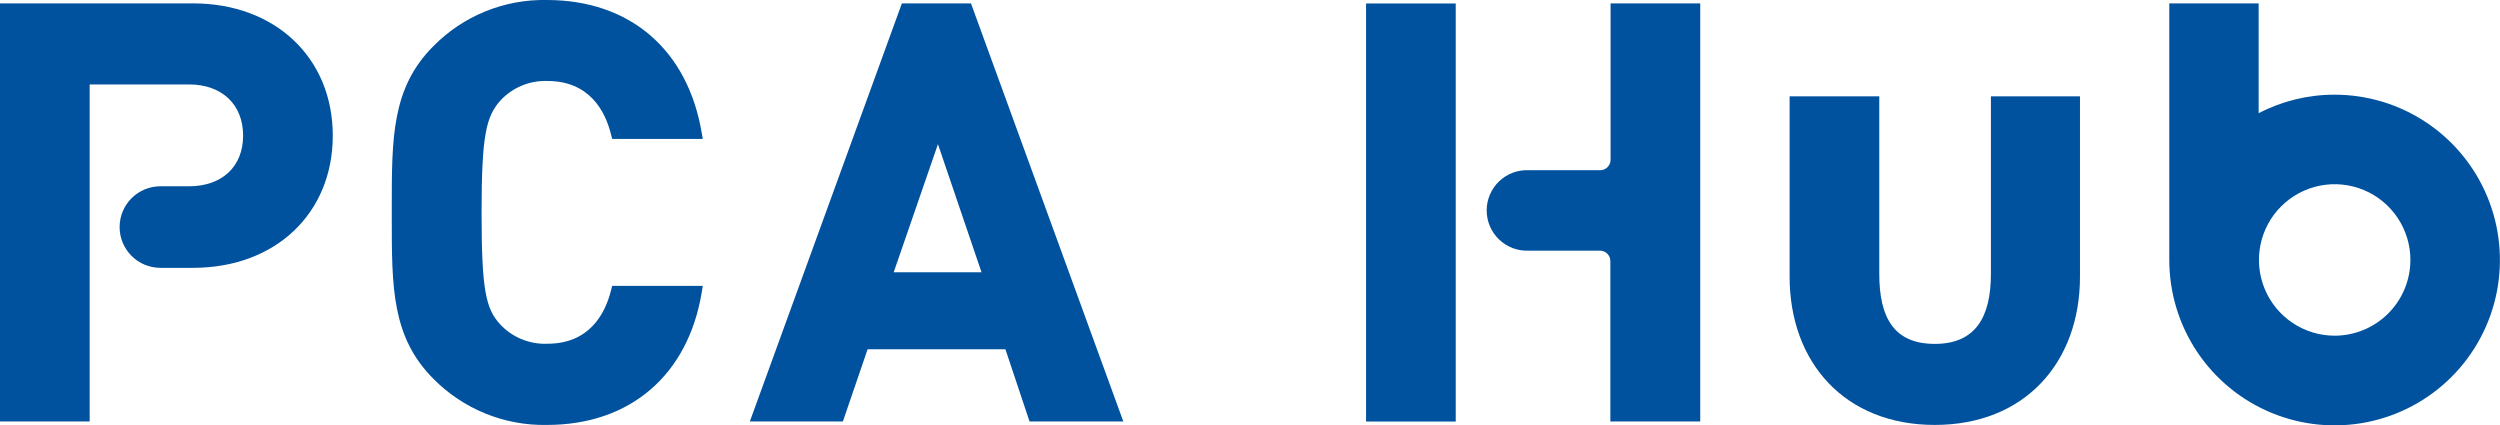
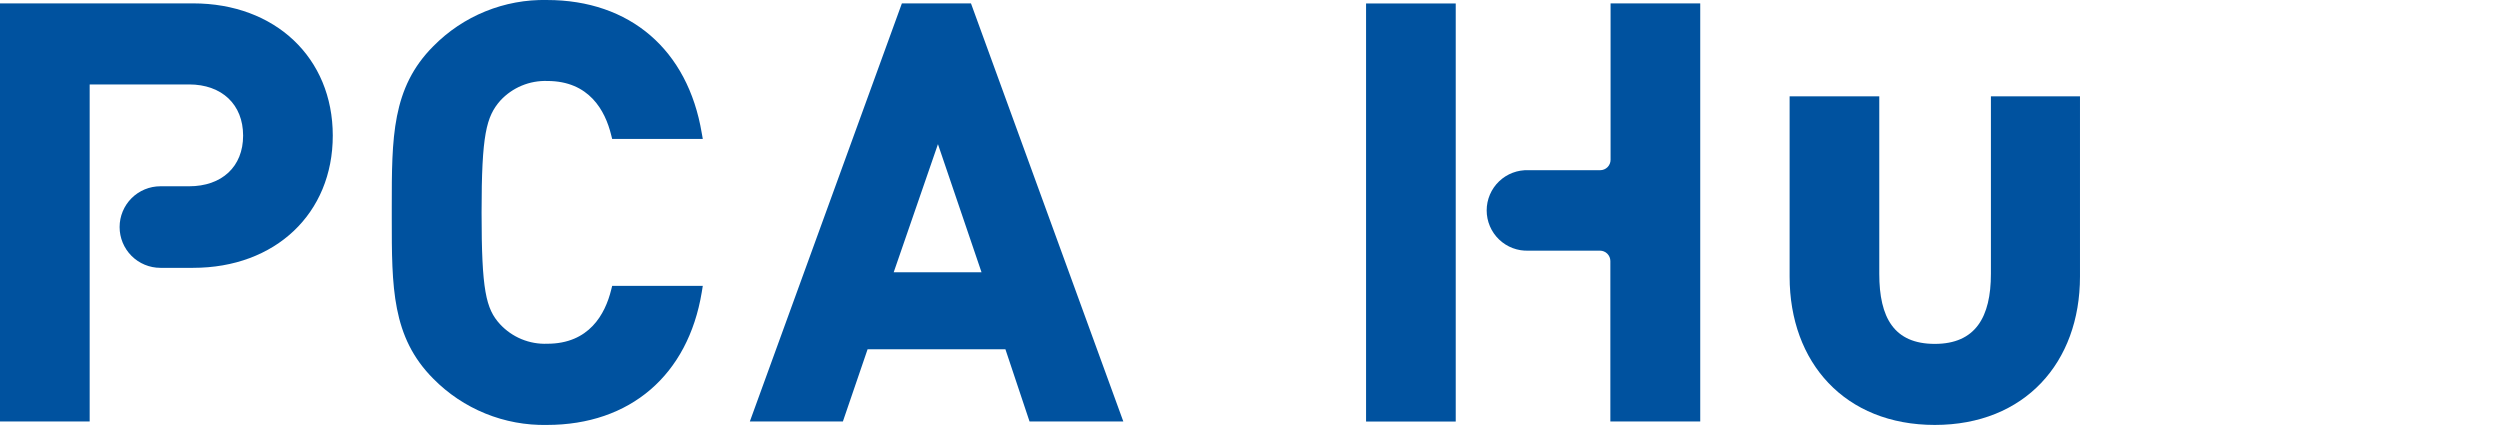
<svg xmlns="http://www.w3.org/2000/svg" width="335" height="57" viewBox="0 0 335 57" fill="none">
  <g clip-path="url(#clip0_4784_5275)">
    <path d="M266.782 36.693C266.782 42.483 264.727 46.081 259.263 46.081C253.799 46.081 251.823 42.572 251.823 36.693V12.906H239.808V37.068C239.808 48.59 247.218 56.941 259.263 56.941C271.308 56.941 278.718 48.59 278.718 37.068V12.906H266.782V36.693Z" fill="#00529F" />
    <path d="M25.878 0.453H0V56.475H12.015V11.314H25.334C29.741 11.314 32.577 14.011 32.577 18.172C32.577 22.332 29.741 24.961 25.334 24.961H21.491C20.042 24.961 18.652 25.537 17.627 26.561C16.602 27.586 16.027 28.976 16.027 30.426C16.027 31.875 16.602 33.265 17.627 34.29C18.652 35.315 20.042 35.89 21.491 35.89H25.878C36.895 35.89 44.592 28.607 44.592 18.172C44.592 7.736 36.865 0.453 25.878 0.453Z" fill="#00529F" />
    <path d="M73.336 10.851C78.948 10.851 81.092 14.804 81.902 18.105L82.031 18.619H94.174L94.036 17.838C92.169 6.661 84.402 0.001 73.286 0.001C70.463 -0.058 67.656 0.46 65.04 1.524C62.423 2.587 60.052 4.174 58.07 6.187C52.497 11.76 52.497 18.46 52.497 27.72V29.212C52.497 38.481 52.497 45.172 58.07 50.755C60.053 52.765 62.426 54.351 65.042 55.414C67.658 56.478 70.463 56.997 73.286 56.941C84.432 56.941 92.198 50.271 94.036 39.154L94.174 38.304H82.031L81.902 38.818C81.092 42.118 78.938 46.061 73.336 46.061C72.154 46.108 70.975 45.898 69.882 45.446C68.789 44.994 67.806 44.31 67.002 43.442C65.105 41.367 64.532 38.907 64.532 28.471C64.532 18.035 65.154 15.624 67.052 13.47C67.85 12.608 68.825 11.928 69.909 11.477C70.993 11.025 72.162 10.812 73.336 10.851Z" fill="#00529F" />
    <path d="M120.853 0.453L100.479 56.475H112.948L116.258 46.8H134.725L137.957 56.475H150.525L130.111 0.453H120.853ZM131.524 36.483H119.756L125.685 19.318L131.524 36.483Z" fill="#00529F" />
    <path d="M215.788 56.475V34.981C215.788 34.612 215.641 34.257 215.38 33.996C215.118 33.735 214.764 33.588 214.394 33.588H204.84C204.112 33.619 203.386 33.503 202.705 33.246C202.024 32.989 201.402 32.597 200.876 32.093C200.351 31.59 199.933 30.985 199.647 30.315C199.361 29.646 199.214 28.925 199.214 28.197C199.214 27.469 199.361 26.749 199.647 26.079C199.933 25.41 200.351 24.805 200.876 24.301C201.402 23.797 202.024 23.405 202.705 23.148C203.386 22.892 204.112 22.775 204.84 22.806H214.424C214.794 22.806 215.148 22.66 215.409 22.398C215.67 22.137 215.817 21.783 215.817 21.413V0.453H227.832V56.475H215.788Z" fill="#00529F" />
    <path d="M195.068 34.993V56.486H183.053V0.465H195.068V21.425V34.993Z" fill="#00529F" />
-     <path d="M312.856 12.687C309.307 12.68 305.809 13.531 302.659 15.168V0.453H290.684V34.843C290.684 39.225 291.983 43.508 294.417 47.152C296.851 50.795 300.311 53.635 304.359 55.312C308.407 56.989 312.861 57.428 317.158 56.573C321.455 55.718 325.403 53.608 328.501 50.509C331.599 47.411 333.709 43.463 334.564 39.165C335.418 34.867 334.98 30.413 333.303 26.364C331.626 22.316 328.787 18.856 325.144 16.421C321.501 13.987 317.218 12.687 312.836 12.687H312.856ZM312.856 44.982C310.848 44.984 308.885 44.39 307.215 43.276C305.544 42.161 304.242 40.576 303.473 38.721C302.704 36.867 302.502 34.825 302.893 32.855C303.284 30.886 304.251 29.077 305.671 27.657C307.091 26.237 308.9 25.27 310.869 24.879C312.838 24.487 314.88 24.689 316.734 25.459C318.589 26.228 320.174 27.53 321.288 29.201C322.402 30.871 322.996 32.835 322.994 34.843C322.989 37.53 321.919 40.106 320.019 42.007C318.119 43.907 315.543 44.977 312.856 44.982Z" fill="#00529F" />
  </g>
  <defs>
    <clipPath id="clip0_4784_5275">
      <rect width="335" height="57" fill="white" />
    </clipPath>
  </defs>
</svg>